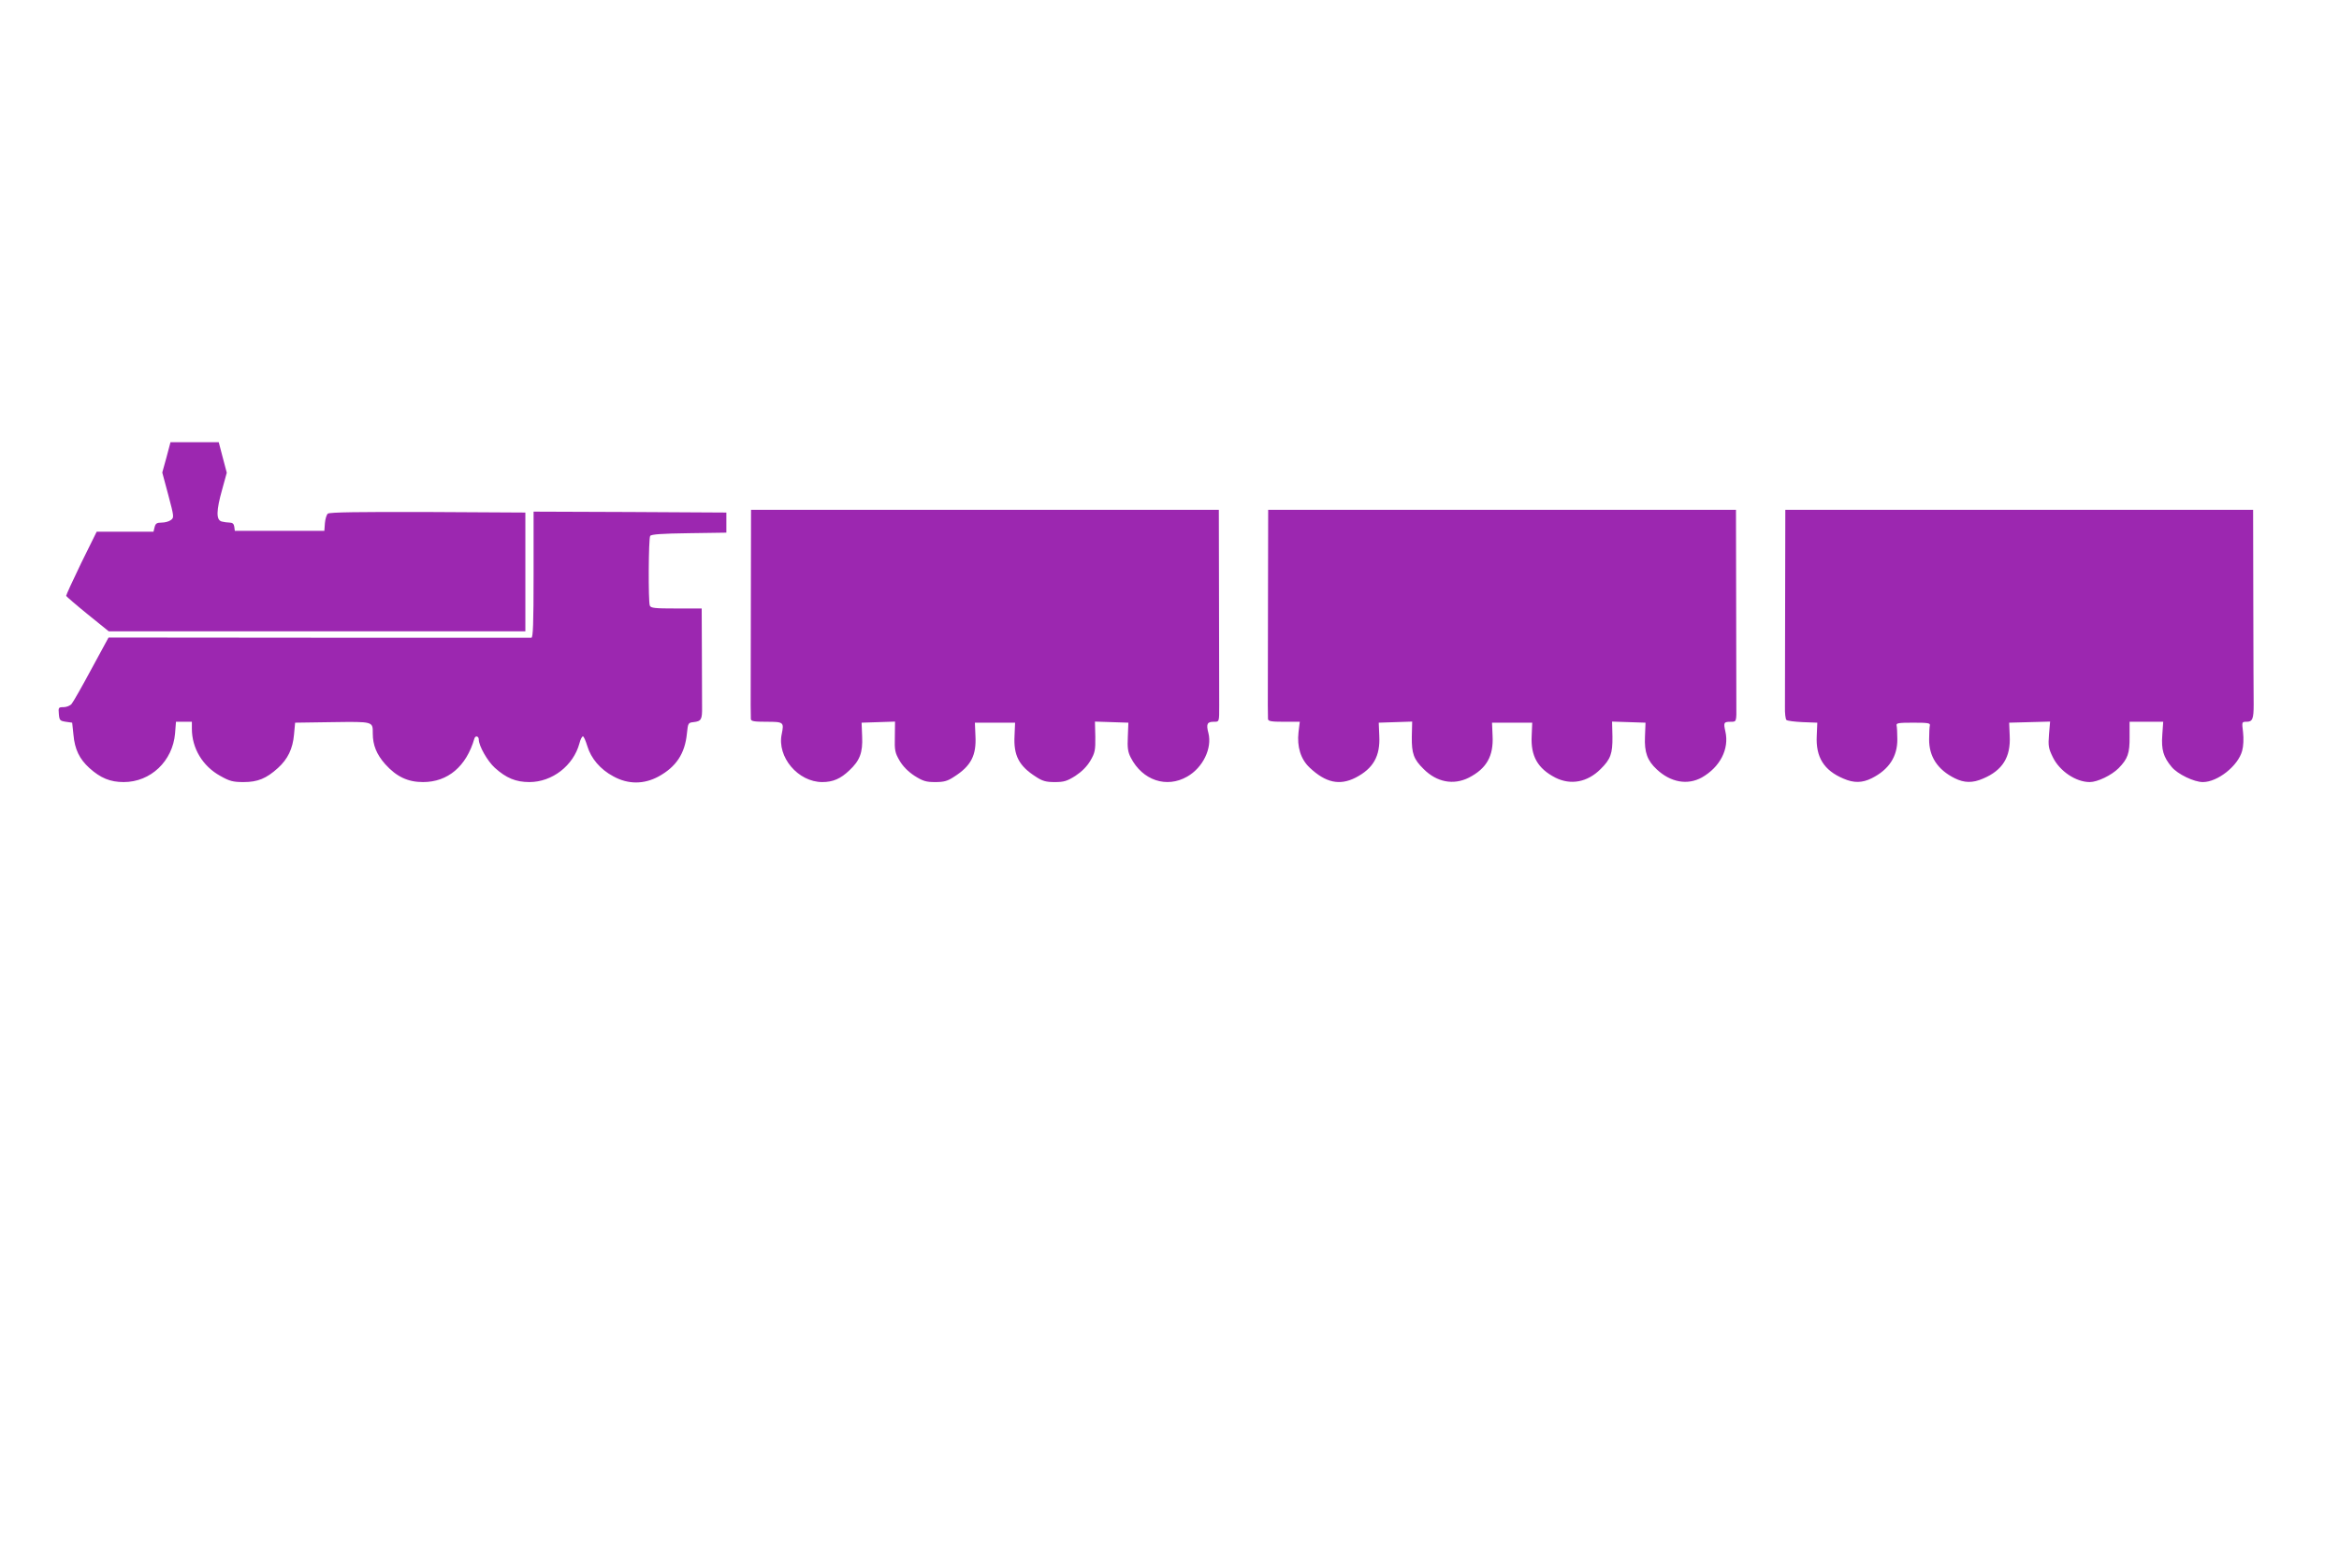
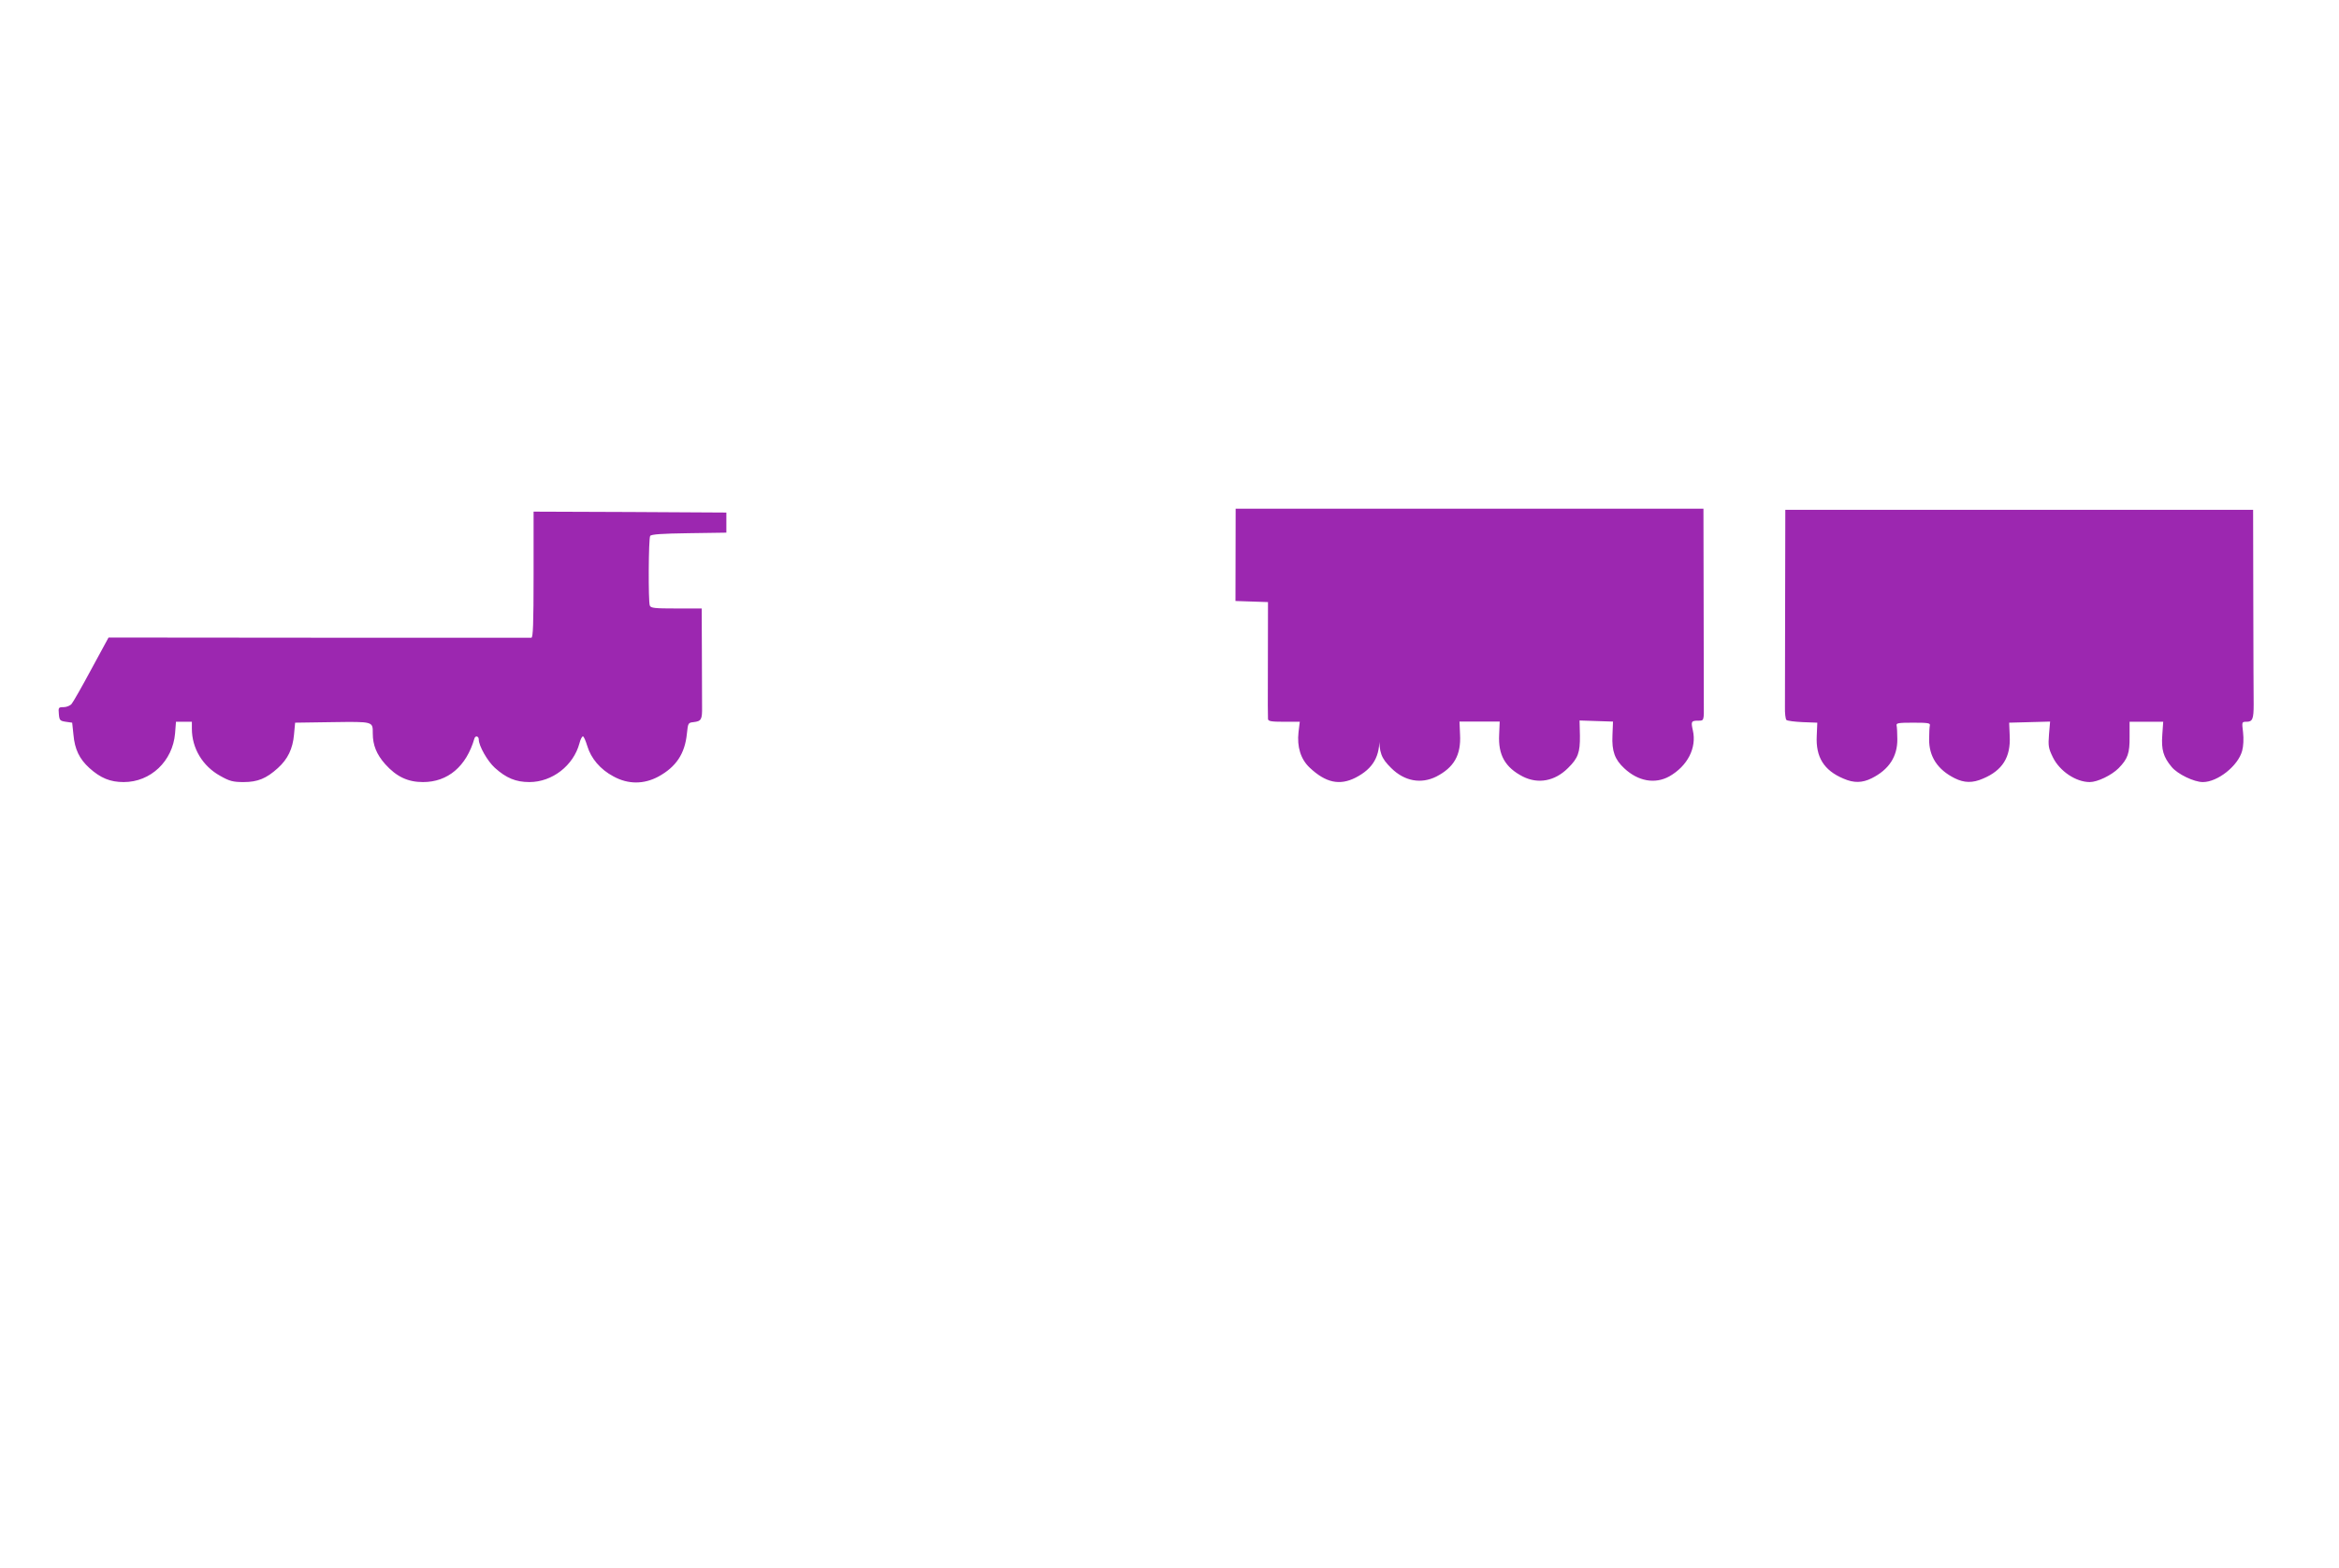
<svg xmlns="http://www.w3.org/2000/svg" version="1.0" width="1280pt" height="858pt" viewBox="0 0 1280 858" preserveAspectRatio="xMidYMid meet">
  <g transform="translate(0,858) scale(0.1,-0.1)" fill="#9c27b0" stroke="none">
-     <path d="M911 6077 l-23 -83 33 -123 c32 -120 32 -124 14 -137 -10 -8 -33 -14 -51 -14 -26 0 -33 -5 -38 -25 l-6 -25 -156 0 -155 0 -85 -172 c-46 -95 -83 -176 -82 -179 2 -4 55 -50 118 -101 l115 -93 1140 0 1140 0 0 325 0 325 -534 3 c-373 1 -538 -1 -547 -9 -7 -6 -14 -29 -16 -52 l-3 -42 -245 0 -245 0 -3 23 c-2 15 -10 22 -25 22 -12 0 -32 3 -44 6 -31 9 -30 59 3 176 l25 91 -22 83 -22 84 -132 0 -132 0 -22 -83z" />
-     <path d="M4109 5285 c0 -278 -1 -532 -1 -565 0 -33 1 -67 1 -75 1 -12 17 -15 85 -15 95 0 97 -2 84 -67 -27 -125 89 -263 222 -263 58 0 100 18 148 64 57 53 74 97 70 185 l-3 76 92 3 91 3 -1 -83 c-2 -75 1 -88 26 -131 19 -32 47 -60 82 -83 46 -29 63 -34 113 -34 47 0 67 5 103 29 93 59 123 117 117 225 l-3 71 110 0 110 0 -3 -71 c-6 -108 24 -166 117 -225 36 -24 56 -29 103 -29 50 0 67 5 113 34 35 23 63 51 82 83 25 43 28 57 27 131 l-2 83 92 -3 91 -3 -3 -76 c-3 -61 0 -84 16 -115 64 -125 196 -169 309 -104 86 49 137 155 116 238 -13 49 -7 62 28 62 32 0 31 -3 31 90 0 33 -1 287 -1 565 l-1 505 -1280 0 -1280 0 -1 -505z" />
-     <path d="M6939 5285 c0 -278 -1 -532 -1 -565 0 -33 1 -67 1 -75 1 -12 18 -15 87 -15 l87 0 -7 -57 c-9 -80 12 -148 61 -194 88 -83 164 -99 251 -55 97 50 136 118 130 230 l-3 71 91 3 92 3 -2 -83 c-1 -92 10 -123 65 -177 72 -72 163 -89 247 -47 97 50 136 118 130 230 l-3 71 110 0 110 0 -3 -71 c-6 -112 33 -180 130 -230 84 -42 175 -25 247 47 55 54 66 85 65 177 l-2 83 92 -3 91 -3 -3 -76 c-4 -86 13 -132 65 -180 76 -71 168 -87 246 -44 100 57 151 156 129 252 -11 49 -9 53 30 53 31 0 31 -1 30 95 0 33 -1 286 -1 563 l-1 502 -1280 0 -1280 0 -1 -505z" />
+     <path d="M6939 5285 c0 -278 -1 -532 -1 -565 0 -33 1 -67 1 -75 1 -12 18 -15 87 -15 l87 0 -7 -57 c-9 -80 12 -148 61 -194 88 -83 164 -99 251 -55 97 50 136 118 130 230 c-1 -92 10 -123 65 -177 72 -72 163 -89 247 -47 97 50 136 118 130 230 l-3 71 110 0 110 0 -3 -71 c-6 -112 33 -180 130 -230 84 -42 175 -25 247 47 55 54 66 85 65 177 l-2 83 92 -3 91 -3 -3 -76 c-4 -86 13 -132 65 -180 76 -71 168 -87 246 -44 100 57 151 156 129 252 -11 49 -9 53 30 53 31 0 31 -1 30 95 0 33 -1 286 -1 563 l-1 502 -1280 0 -1280 0 -1 -505z" />
    <path d="M9769 5283 c0 -280 -1 -536 -1 -571 -1 -35 3 -67 8 -72 5 -5 45 -10 89 -12 l80 -3 -3 -72 c-6 -116 39 -189 146 -234 57 -25 103 -24 155 2 94 47 141 119 140 214 0 33 -2 67 -4 75 -3 13 11 15 91 15 80 0 94 -2 91 -15 -2 -8 -4 -42 -4 -75 -1 -95 46 -167 140 -214 52 -26 98 -27 155 -2 107 45 152 118 146 234 l-3 72 112 3 112 3 -6 -70 c-5 -63 -3 -76 21 -125 37 -76 126 -136 202 -136 42 0 119 37 158 76 50 51 61 82 60 172 l0 82 92 0 92 0 -5 -72 c-6 -81 6 -121 51 -175 33 -40 123 -83 171 -83 81 0 193 89 215 171 7 25 9 66 5 101 -7 58 -7 58 19 58 33 0 39 16 39 94 -1 33 -1 287 -2 564 l-1 502 -1280 0 -1280 0 -1 -507z" />
    <path d="M2920 5435 c0 -269 -3 -345 -12 -345 -7 0 -531 0 -1164 0 l-1150 1 -94 -173 c-51 -95 -100 -181 -108 -190 -8 -10 -28 -18 -44 -18 -28 0 -29 -2 -26 -37 3 -35 6 -38 38 -43 l35 -5 7 -66 c7 -80 33 -133 87 -182 61 -55 114 -77 188 -77 148 0 268 115 281 266 l5 64 43 0 44 0 0 -38 c0 -107 59 -205 155 -258 51 -29 70 -34 128 -34 77 0 124 19 188 77 54 49 81 105 88 183 l6 65 204 3 c226 3 221 4 221 -62 0 -64 21 -115 68 -168 62 -69 124 -98 207 -98 136 0 237 86 281 238 5 18 24 14 24 -5 0 -35 48 -119 88 -155 62 -56 115 -78 189 -78 125 0 241 90 274 212 5 21 14 38 19 38 5 0 15 -24 24 -53 20 -67 71 -128 143 -166 80 -44 166 -44 246 -1 97 53 145 125 156 235 6 58 7 60 36 63 43 5 48 14 47 84 0 35 -1 170 -1 301 l-1 237 -139 0 c-117 0 -140 2 -145 16 -9 23 -7 367 2 381 6 9 64 13 212 15 l205 3 0 55 0 55 -527 3 -528 2 0 -345z" />
  </g>
</svg>